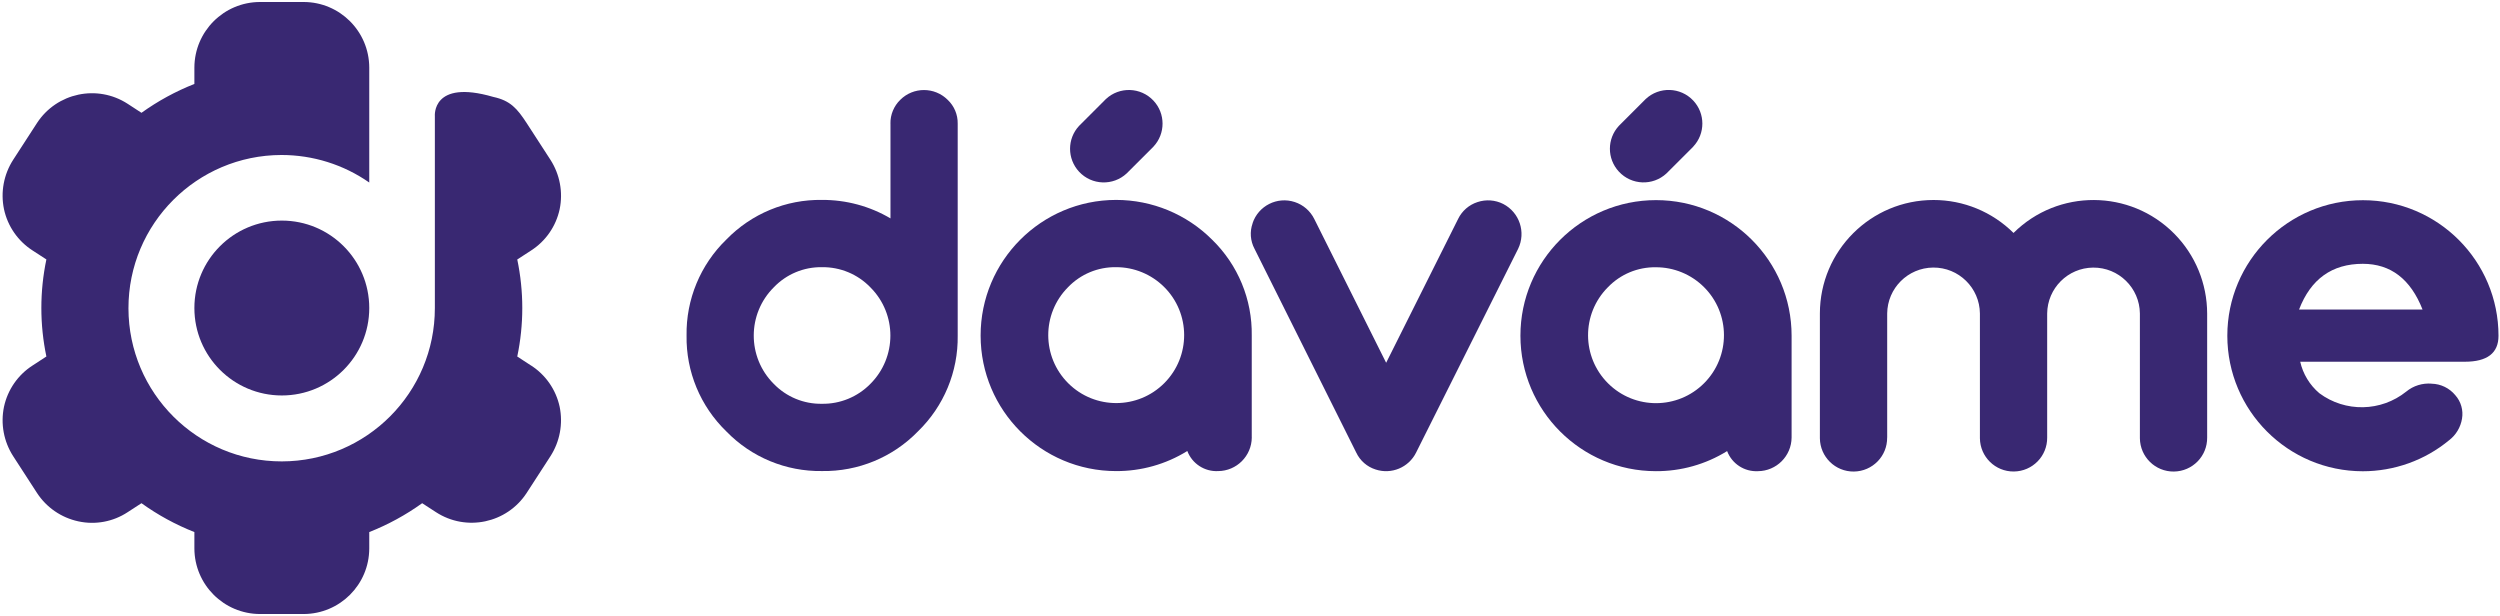
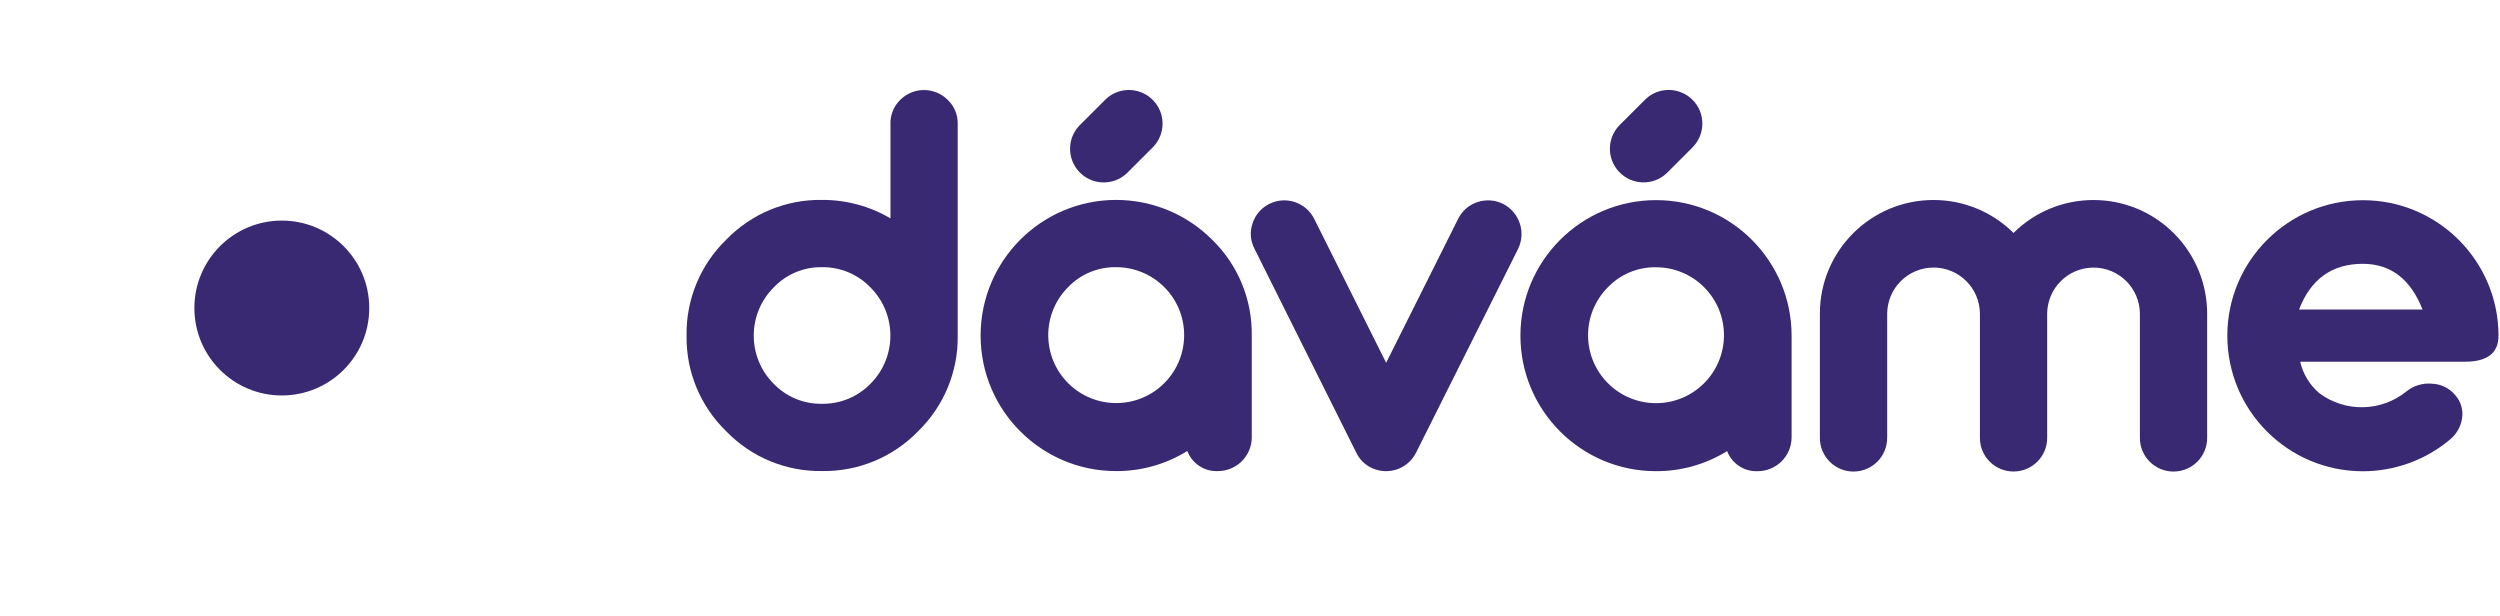
<svg xmlns="http://www.w3.org/2000/svg" width="601" height="148" viewBox="0 0 601 148" fill="none">
  <path d="M214.061 29.72C214.021 27.57 214.881 25.5 216.421 24C219.571 20.86 224.671 20.86 227.821 24C229.391 25.48 230.271 27.56 230.231 29.72V80.68C230.361 89.34 226.901 97.67 220.681 103.7C214.641 109.93 206.281 113.38 197.611 113.24C188.951 113.37 180.621 109.92 174.591 103.69C168.371 97.66 164.911 89.33 165.051 80.67C164.911 71.99 168.371 63.64 174.601 57.6C180.631 51.38 188.961 47.92 197.621 48.06C203.401 48.03 209.091 49.56 214.071 52.5V29.72H214.061ZM209.221 92.3C215.641 85.91 215.661 75.52 209.271 69.11C209.251 69.09 209.241 69.08 209.221 69.06C206.181 65.91 201.971 64.17 197.601 64.23C193.241 64.16 189.051 65.91 186.031 69.06C179.611 75.45 179.591 85.84 185.981 92.25C186.001 92.27 186.011 92.28 186.031 92.3C189.061 95.42 193.251 97.15 197.601 97.07C201.961 97.14 206.171 95.41 209.221 92.3Z" fill="#392872" />
  <path d="M300.93 105.17C300.89 109.62 297.29 113.22 292.84 113.25C289.58 113.42 286.59 111.47 285.43 108.42C280.29 111.61 274.35 113.28 268.3 113.25C250.32 113.24 235.75 98.66 235.74 80.68C235.73 62.68 250.31 48.08 268.31 48.06C276.96 48.06 285.26 51.49 291.38 57.61C297.61 63.66 301.06 72.01 300.92 80.69V105.17H300.93ZM268.31 64.23C263.95 64.16 259.76 65.91 256.74 69.06C250.39 75.46 250.42 85.8 256.83 92.16C263.23 98.51 273.57 98.48 279.93 92.07C286.28 85.67 286.25 75.33 279.84 68.97C276.77 65.93 272.63 64.22 268.31 64.23Z" fill="#392872" />
  <path d="M301.11 53.68C302.5 49.47 307.04 47.18 311.26 48.57C313.3 49.24 314.98 50.7 315.94 52.62L333.23 87.21L350.53 52.63C351.47 50.7 353.15 49.24 355.19 48.58C357.23 47.9 359.45 48.06 361.37 49.03C365.29 51.06 366.88 55.84 364.96 59.81L340.42 108.82C338.63 112.39 334.5 114.11 330.71 112.87C328.66 112.23 326.97 110.76 326.05 108.82L301.58 59.8C300.58 57.91 300.41 55.69 301.13 53.68" fill="#392872" />
  <path d="M430.7 105.19C430.66 109.64 427.06 113.24 422.61 113.27C419.35 113.44 416.36 111.49 415.2 108.44C410.06 111.63 404.12 113.3 398.07 113.27C380.09 113.26 365.52 98.68 365.51 80.7C365.51 62.7 380.11 48.11 398.11 48.11C416.11 48.11 430.7 62.71 430.7 80.71V105.19ZM398.08 64.25C393.72 64.18 389.53 65.93 386.51 69.08C380.16 75.48 380.19 85.82 386.6 92.18C393 98.53 403.34 98.5 409.7 92.09C416.05 85.69 416.02 75.35 409.61 68.99C406.54 65.95 402.4 64.24 398.08 64.25Z" fill="#392872" />
  <path d="M453.67 105.19C453.72 109.66 450.14 113.31 445.67 113.36C441.2 113.41 437.55 109.83 437.5 105.36C437.5 105.3 437.5 105.24 437.5 105.18V75.37C437.51 60.28 449.75 48.07 464.84 48.08C472.04 48.08 478.94 50.93 484.05 56C494.76 45.38 512.06 45.46 522.68 56.17C527.75 61.28 530.59 68.18 530.6 75.38V105.19C530.65 109.66 527.07 113.31 522.6 113.36C518.13 113.41 514.48 109.83 514.43 105.36C514.43 105.3 514.43 105.24 514.43 105.18V75.37C514.37 69.21 509.33 64.27 503.18 64.33C497.11 64.39 492.2 69.3 492.14 75.37V105.18C492.19 109.65 488.61 113.3 484.14 113.35C479.67 113.4 476.02 109.82 475.97 105.35C475.97 105.29 475.97 105.23 475.97 105.17V75.36C475.91 69.2 470.87 64.26 464.72 64.32C458.65 64.38 453.74 69.29 453.68 75.36V105.16L453.67 105.19Z" fill="#392872" />
  <path d="M584.569 92.24C586.769 92.29 588.839 93.3 590.239 94.99C591.619 96.53 592.219 98.62 591.869 100.66C591.529 102.71 590.429 104.56 588.779 105.82C585.869 108.23 582.569 110.11 579.009 111.38C575.479 112.64 571.759 113.29 568.009 113.29C550.029 113.28 535.459 98.7 535.449 80.72C535.449 62.72 550.049 48.13 568.049 48.13C586.049 48.13 600.639 62.73 600.639 80.73C600.639 84.88 597.939 86.96 592.549 86.96H552.969C553.639 89.91 555.259 92.57 557.569 94.53C563.809 99.17 572.399 99 578.459 94.14C580.169 92.73 582.369 92.05 584.579 92.23M582.389 74.43C579.509 67.09 574.719 63.42 568.019 63.42C560.609 63.42 555.499 67.09 552.689 74.42H582.389V74.43Z" fill="#392872" />
  <path d="M277.28 35.27L270.85 41.69C267.58 44.73 262.46 44.55 259.41 41.28C256.52 38.17 256.52 33.36 259.41 30.26L265.84 23.83C269.1 20.77 274.22 20.93 277.28 24.18C280.21 27.29 280.21 32.15 277.28 35.26" fill="#392872" />
  <path d="M407.05 35.27L400.62 41.69C397.34 44.73 392.23 44.54 389.18 41.26C386.3 38.16 386.3 33.36 389.18 30.25L395.61 23.82C398.87 20.76 403.99 20.92 407.05 24.17C409.98 27.28 409.98 32.14 407.05 35.25" fill="#392872" />
  <path d="M67.751 53.03C79.361 53.03 88.77 62.44 88.77 74.05C88.77 85.66 79.361 95.07 67.751 95.07C56.141 95.07 46.73 85.66 46.73 74.05C46.73 62.44 56.141 53.03 67.751 53.03Z" fill="#392872" />
-   <path d="M127.66 87.87L124.35 85.71C125.96 78.02 125.96 70.07 124.35 62.38L127.66 60.23C131.19 57.97 133.66 54.39 134.54 50.3C135.39 46.21 134.59 41.94 132.33 38.42L126.61 29.59C124.33 26.09 122.68 24.18 118.59 23.3C103.73 18.97 104.54 27.93 104.54 27.93V74.05C104.56 94.39 88.09 110.89 67.75 110.92C47.41 110.94 30.91 94.47 30.88 74.13C30.86 53.79 47.33 37.29 67.67 37.26C75.22 37.26 82.58 39.56 88.77 43.88V16.24C88.74 7.54 81.7 0.5 73.01 0.48H62.5C53.8 0.5 46.76 7.55 46.73 16.24V20.18C42.22 21.96 37.95 24.29 34.01 27.12L30.7 24.96C23.4 20.22 13.64 22.29 8.89 29.58L3.17 38.41C0.9 41.93 0.11 46.19 0.96 50.29C1.84 54.39 4.32 57.96 7.84 60.22L11.15 62.37C9.54 70.06 9.54 78.01 11.15 85.7L7.84 87.86C4.31 90.12 1.84 93.7 0.96 97.79C0.11 101.89 0.9 106.15 3.17 109.67L8.89 118.5C11.17 122 14.74 124.45 18.82 125.33C22.91 126.23 27.2 125.43 30.7 123.12L34.01 120.97C37.95 123.8 42.22 126.13 46.73 127.91V131.85C46.76 140.55 53.81 147.59 62.5 147.61H73.01C81.71 147.58 88.75 140.54 88.77 131.85V127.91C93.28 126.13 97.55 123.8 101.49 120.97L104.8 123.12C112.1 127.86 121.86 125.79 126.61 118.5L132.33 109.67C134.59 106.15 135.38 101.89 134.54 97.79C133.66 93.69 131.18 90.12 127.66 87.86" fill="#392872" />
</svg>